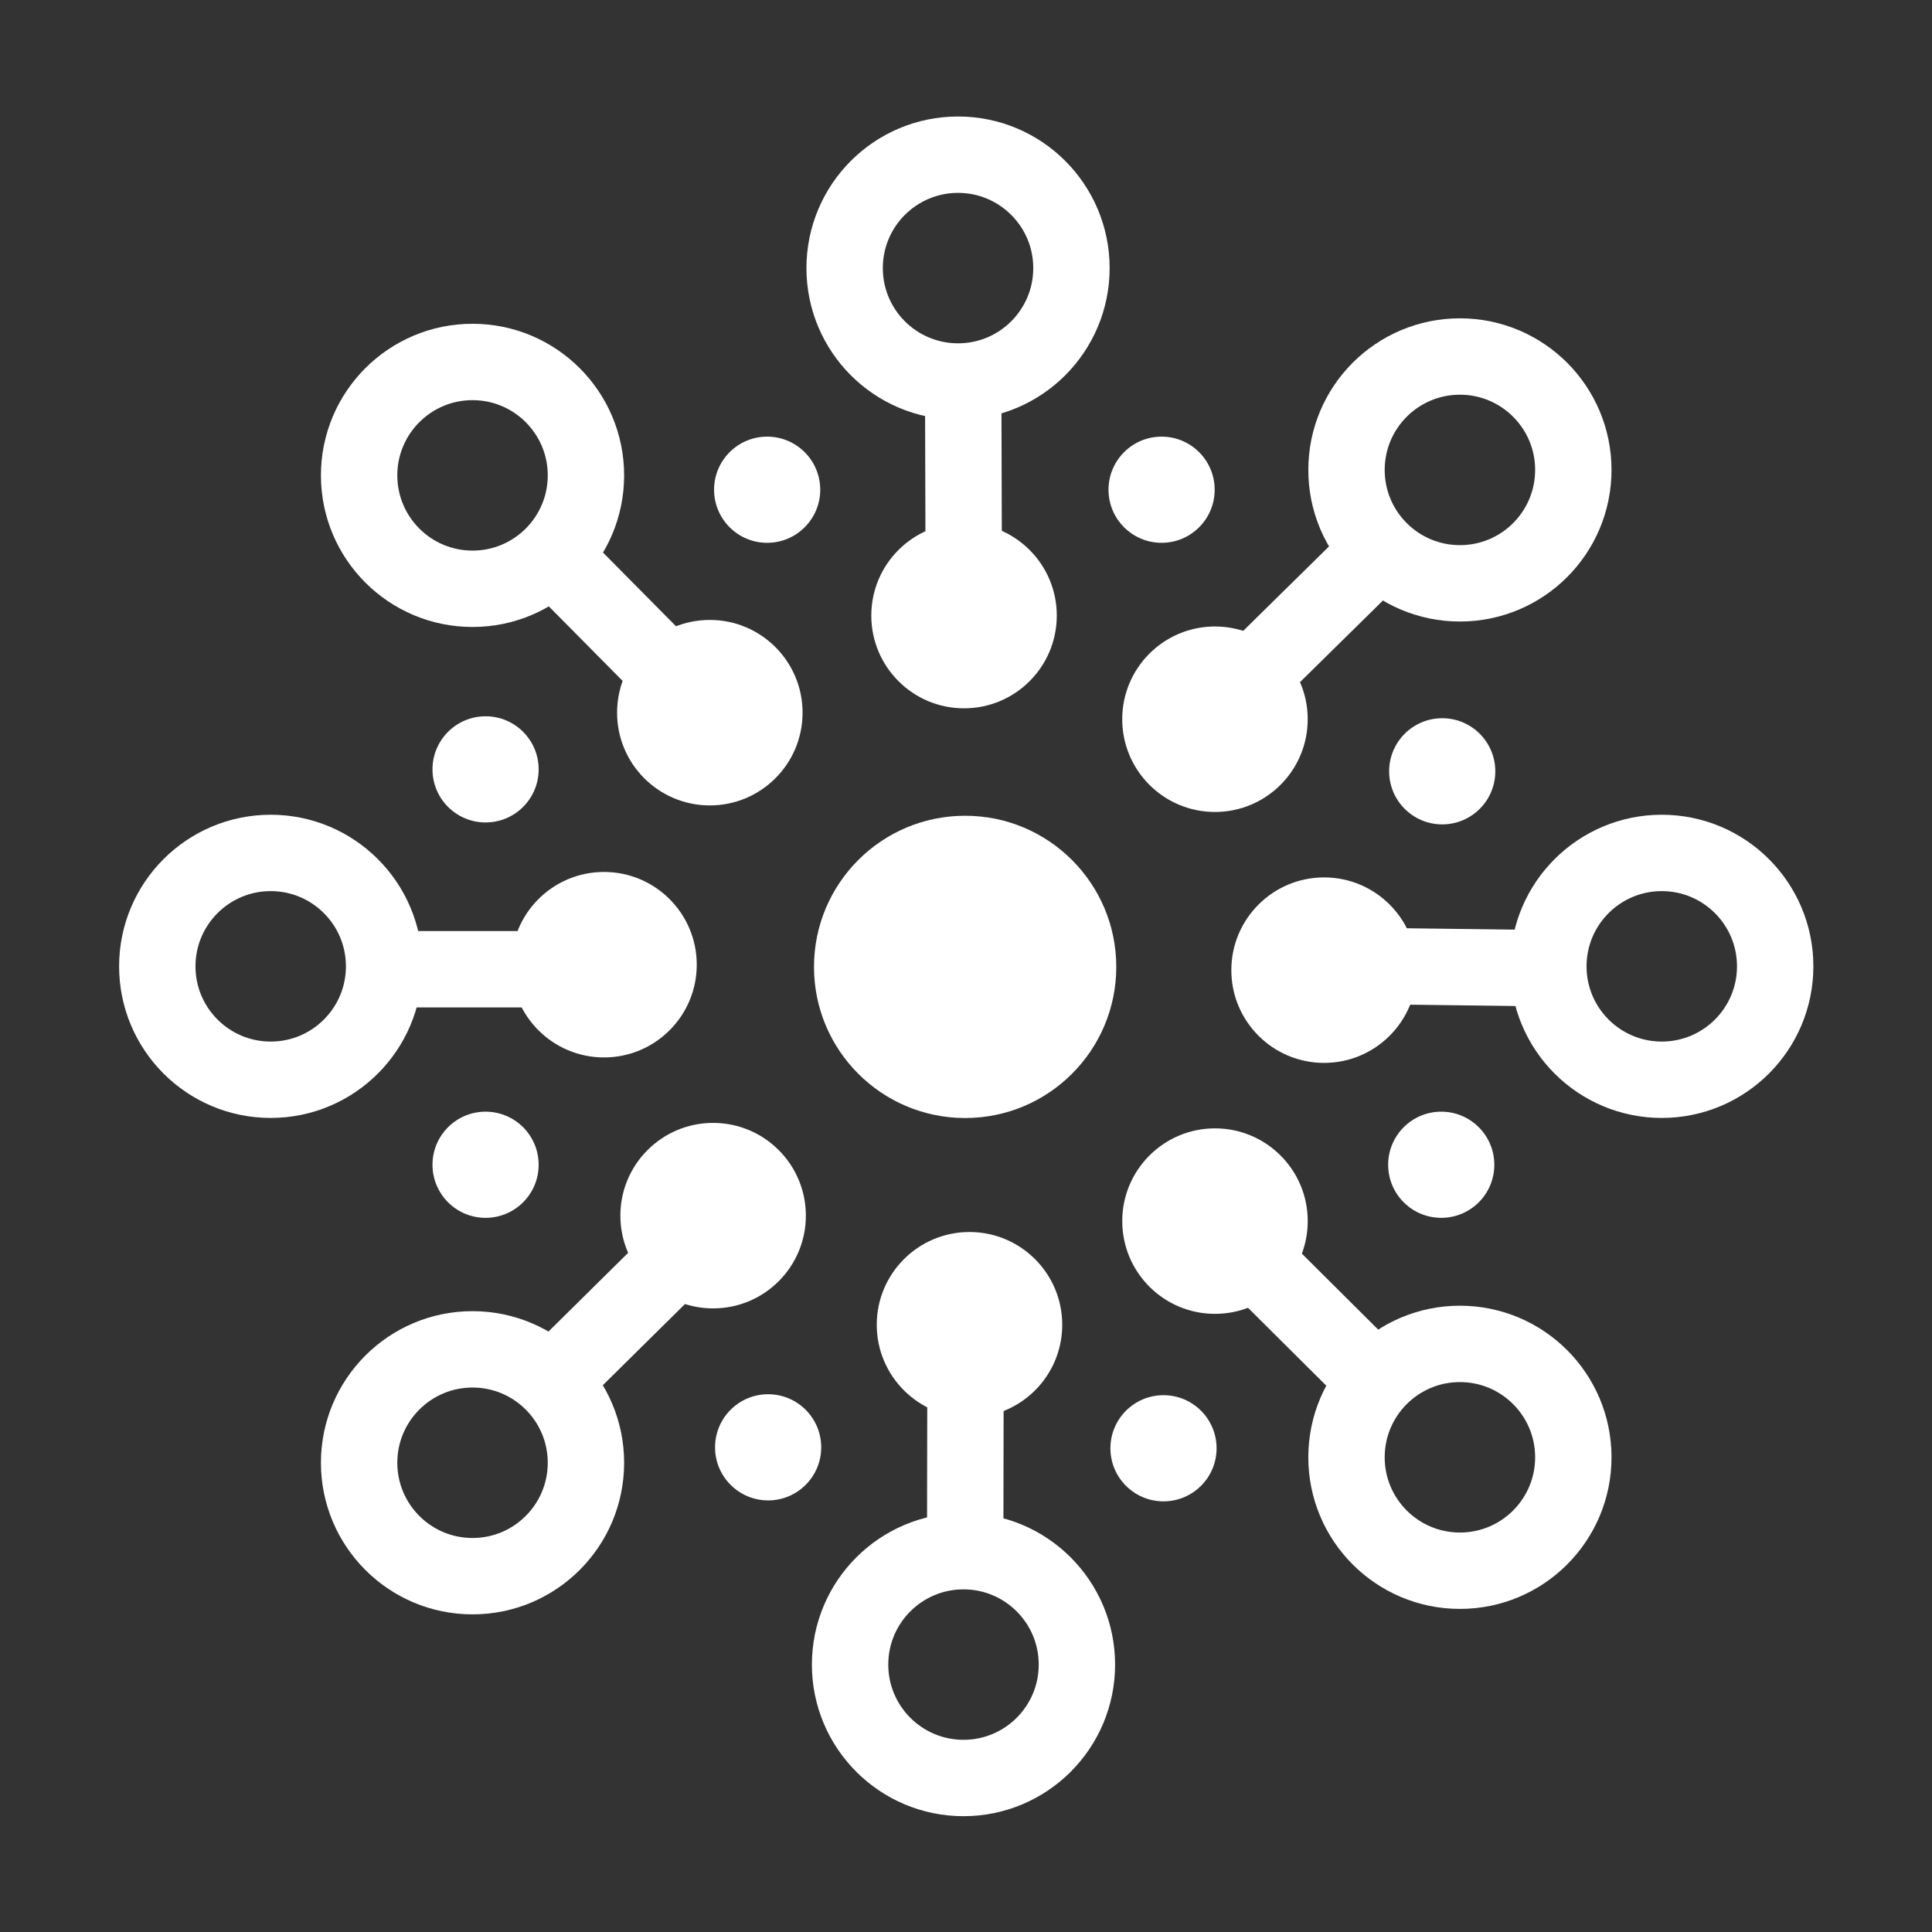
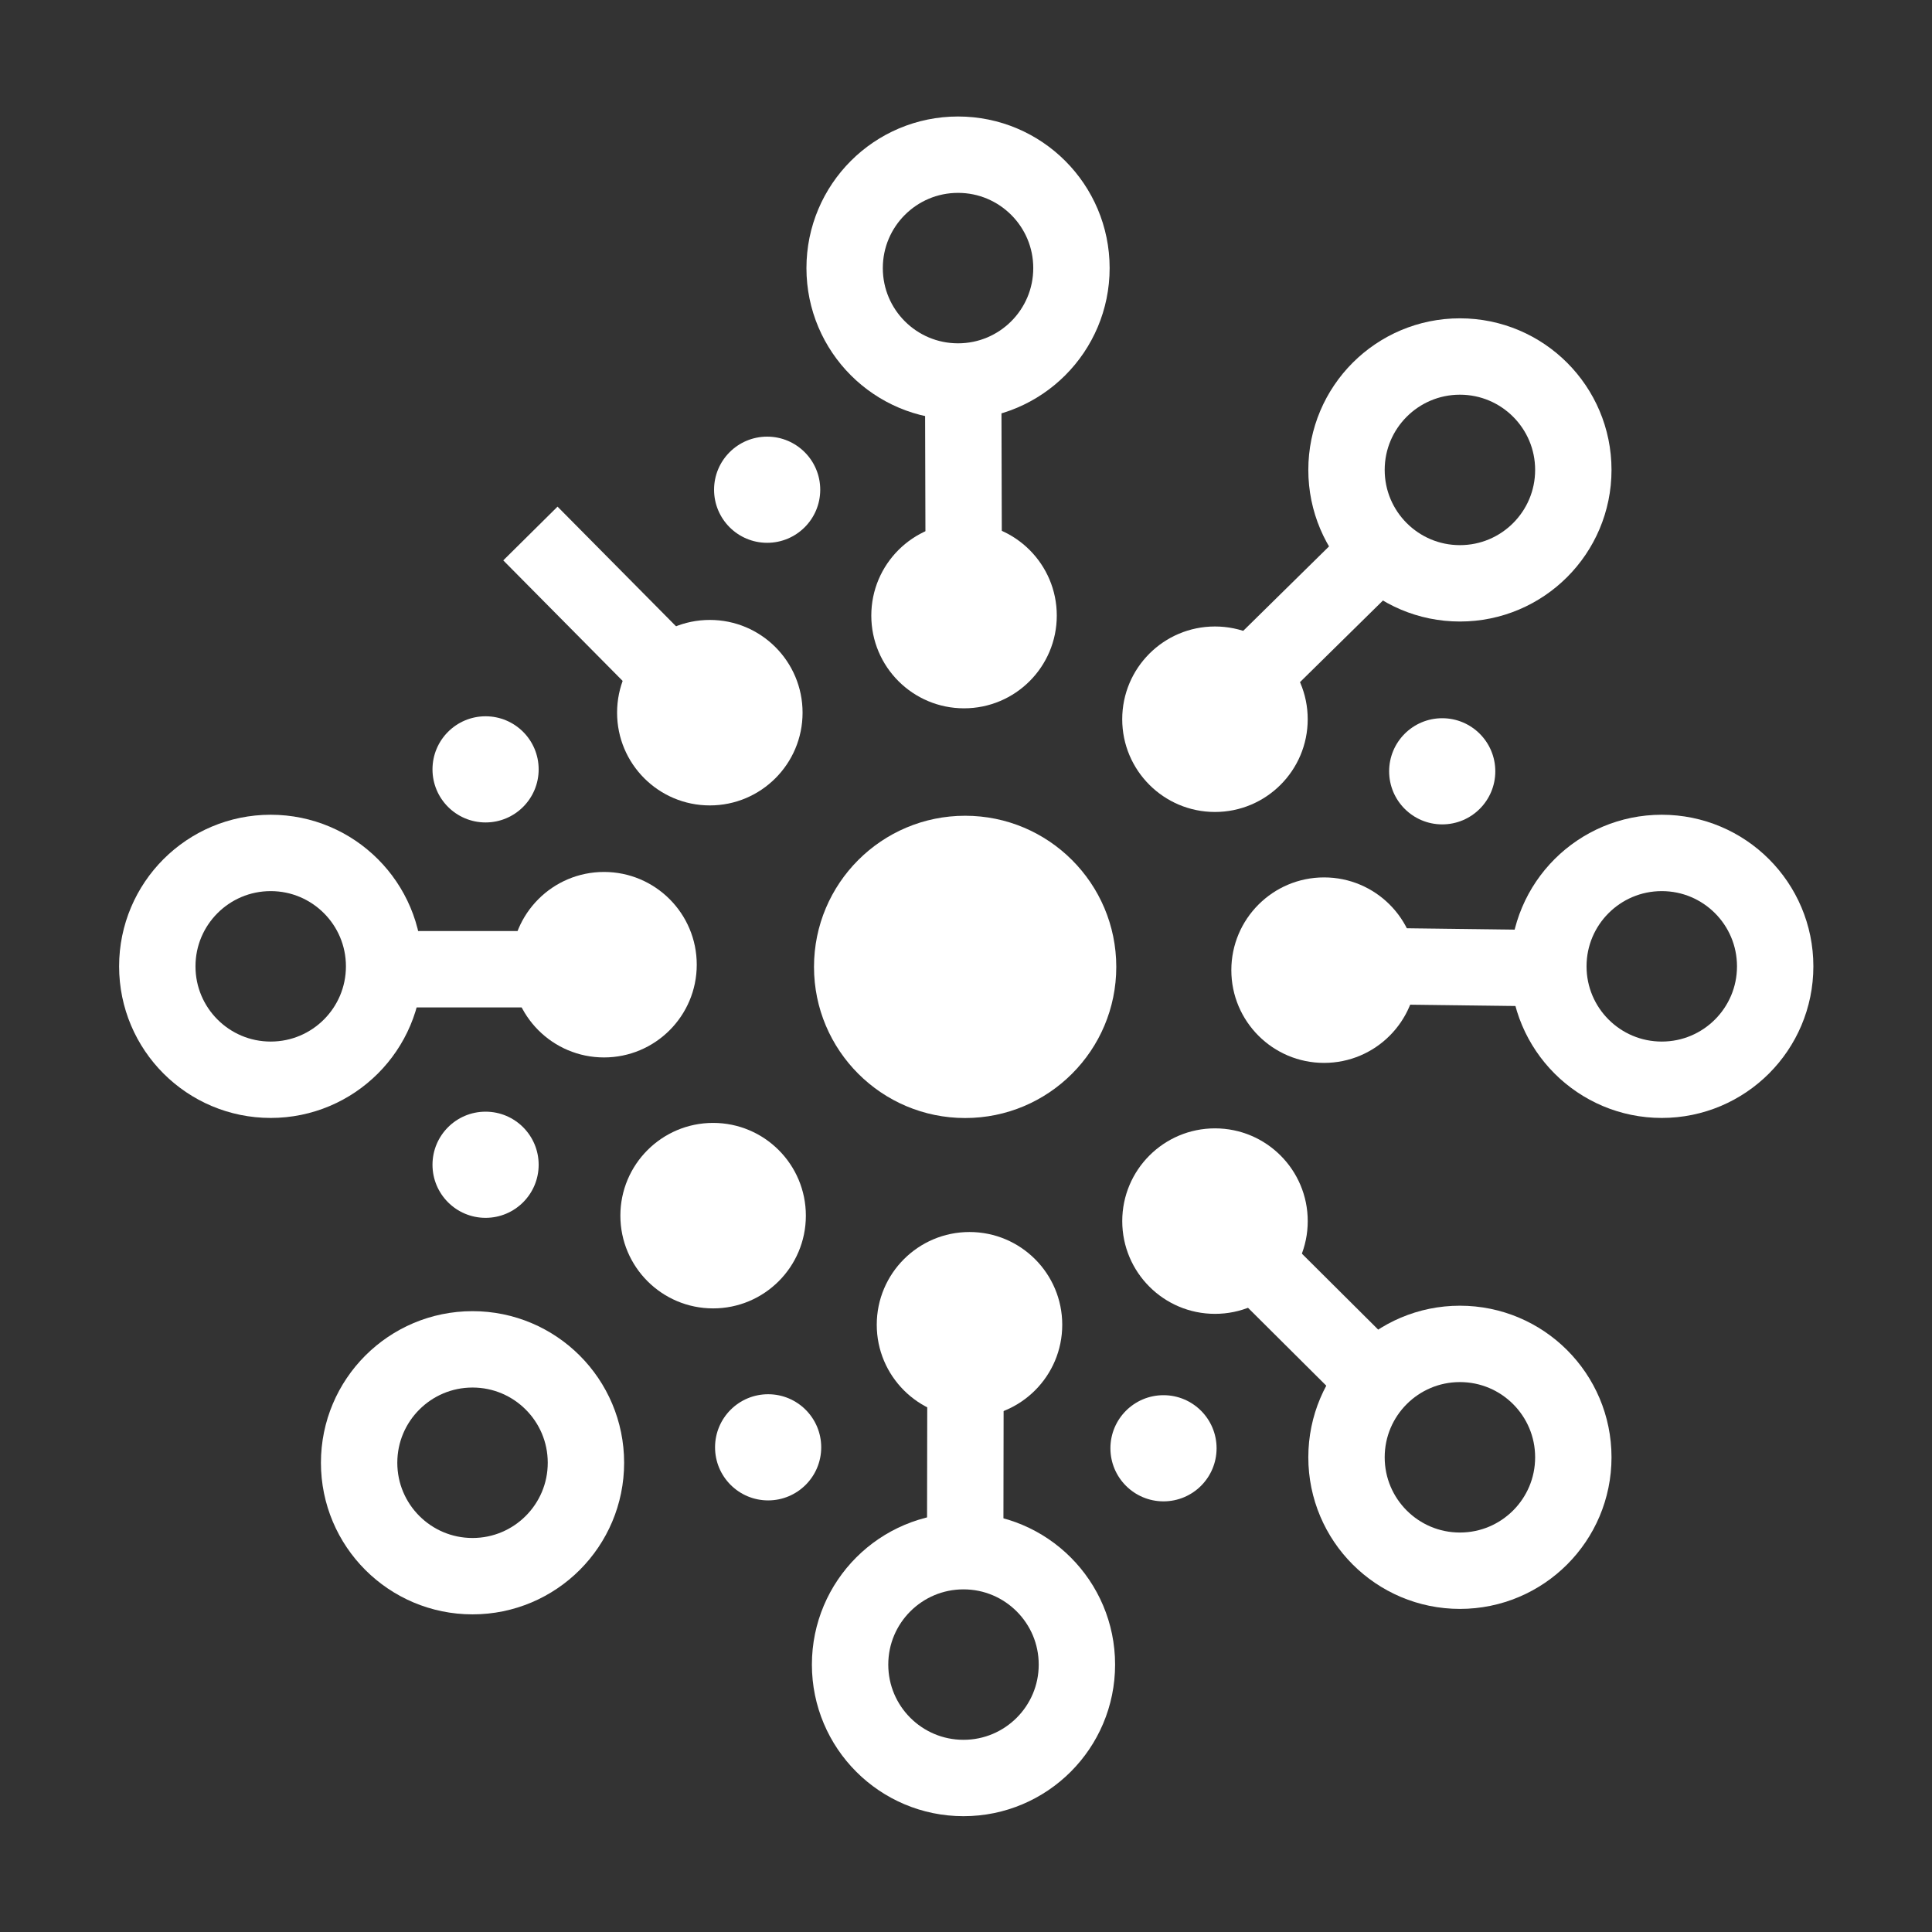
<svg xmlns="http://www.w3.org/2000/svg" width="1000" height="1000" viewBox="0 0 264.583 264.583" version="1.1" id="svg8">
  <rect x="0" y="0" width="264.583" height="264.583" fill="#333333" stroke="none" />
  <defs id="defs2" />
  <g id="layer1" transform="translate(0,-32.417)">
    <g id="g1096" transform="matrix(3.953,0,0,3.953,-316.816,-509.421)">
      <g style="stroke:#ffffff;stroke-opacity:1" id="g1059">
-         <circle r="3.929" cy="153.539" cx="96.516" id="circle865" style="fill:none;fill-opacity:1;stroke:#ffffff;stroke-width:2.646;stroke-miterlimit:4;stroke-dasharray:none;stroke-opacity:1" />
        <circle style="fill:none;fill-opacity:1;stroke:#ffffff;stroke-width:2.646;stroke-miterlimit:4;stroke-dasharray:none;stroke-opacity:1" id="circle867" cx="113.336" cy="146.358" r="3.929" />
        <circle r="3.929" cy="153.35" cx="130.723" id="circle869" style="fill:none;fill-opacity:1;stroke:#ffffff;stroke-width:2.646;stroke-miterlimit:4;stroke-dasharray:none;stroke-opacity:1" />
        <circle style="fill:none;fill-opacity:1;stroke:#ffffff;stroke-width:2.646;stroke-miterlimit:4;stroke-dasharray:none;stroke-opacity:1" id="circle871" cx="137.716" cy="170.548" r="3.929" />
        <circle r="3.929" cy="187.557" cx="130.723" id="circle873" style="fill:none;fill-opacity:1;stroke:#ffffff;stroke-width:2.646;stroke-miterlimit:4;stroke-dasharray:none;stroke-opacity:1" />
        <circle style="fill:none;fill-opacity:1;stroke:#ffffff;stroke-width:2.646;stroke-miterlimit:4;stroke-dasharray:none;stroke-opacity:1" id="circle875" cx="113.525" cy="194.738" r="3.929" />
        <circle r="3.929" cy="187.746" cx="96.516" id="circle877" style="fill:none;fill-opacity:1;stroke:#ffffff;stroke-width:2.646;stroke-miterlimit:4;stroke-dasharray:none;stroke-opacity:1" />
        <circle style="fill:none;fill-opacity:1;stroke:#ffffff;stroke-width:2.646;stroke-miterlimit:4;stroke-dasharray:none;stroke-opacity:1" id="circle879" cx="89.524" cy="170.548" r="3.929" />
        <path style="fill:none;stroke:#ffffff;stroke-width:2.646;stroke-linecap:butt;stroke-linejoin:miter;stroke-miterlimit:4;stroke-dasharray:none;stroke-opacity:1" d="m 93.277,170.648 h 7.884" id="path881" />
        <path id="path885" d="m 98.521,155.553 5.548,5.602" style="fill:none;stroke:#ffffff;stroke-width:2.646;stroke-linecap:butt;stroke-linejoin:miter;stroke-miterlimit:4;stroke-dasharray:none;stroke-opacity:1" />
        <path style="fill:none;stroke:#ffffff;stroke-width:2.646;stroke-linecap:butt;stroke-linejoin:miter;stroke-miterlimit:4;stroke-dasharray:none;stroke-opacity:1" d="m 113.512,149.334 0.022,7.884" id="path887" />
        <path id="path889" d="m 128.226,155.851 -5.62,5.53" style="fill:none;stroke:#ffffff;stroke-width:2.646;stroke-linecap:butt;stroke-linejoin:miter;stroke-miterlimit:4;stroke-dasharray:none;stroke-opacity:1" />
        <path style="fill:none;stroke:#ffffff;stroke-width:2.646;stroke-linecap:butt;stroke-linejoin:miter;stroke-miterlimit:4;stroke-dasharray:none;stroke-opacity:1" d="m 134.704,170.626 -7.884,-0.099" id="path891" />
        <path id="path893" d="m 128.077,185.184 -5.588,-5.562" style="fill:none;stroke:#ffffff;stroke-width:2.646;stroke-linecap:butt;stroke-linejoin:miter;stroke-miterlimit:4;stroke-dasharray:none;stroke-opacity:1" />
        <path style="fill:none;stroke:#ffffff;stroke-width:2.646;stroke-linecap:butt;stroke-linejoin:miter;stroke-miterlimit:4;stroke-dasharray:none;stroke-opacity:1" d="m 113.583,191.223 0.013,-7.884" id="path895" />
-         <path id="path897" d="m 98.491,185.708 5.609,-5.542" style="fill:none;stroke:#ffffff;stroke-width:2.646;stroke-linecap:butt;stroke-linejoin:miter;stroke-miterlimit:4;stroke-dasharray:none;stroke-opacity:1" />
      </g>
      <g style="fill:#ffffff;fill-opacity:1" id="g1041">
        <circle id="path40" cx="113.582" cy="170.567" r="5.236" style="fill:#ffffff;fill-opacity:1;stroke-width:0.305" />
        <circle style="fill:#ffffff;fill-opacity:1;stroke-width:0.265" id="path847" cx="104.737" cy="161.76" r="3.213" />
        <circle r="3.213" cy="158.396" cx="113.544" id="circle849" style="fill:#ffffff;fill-opacity:1;stroke-width:0.265" />
        <circle style="fill:#ffffff;fill-opacity:1;stroke-width:0.265" id="circle851" cx="122.237" cy="161.987" r="3.213" />
        <circle r="3.213" cy="170.68" cx="126.017" id="circle853" style="fill:#ffffff;fill-opacity:1;stroke-width:0.265" />
        <circle style="fill:#ffffff;fill-opacity:1;stroke-width:0.265" id="circle857" cx="122.238" cy="179.374" r="3.213" />
        <circle r="3.213" cy="182.965" cx="113.733" id="circle859" style="fill:#ffffff;fill-opacity:1;stroke-width:0.265" />
        <circle style="fill:#ffffff;fill-opacity:1;stroke-width:0.265" id="circle861" cx="104.851" cy="179.185" r="3.213" />
        <circle r="3.213" cy="170.491" cx="101.071" id="circle863" style="fill:#ffffff;fill-opacity:1;stroke-width:0.265" />
-         <circle r="1.839" cy="177.422" cx="130.076" id="circle905" style="opacity:1;fill:#ffffff;fill-opacity:1;stroke:none;stroke-width:4.856;stroke-miterlimit:4;stroke-dasharray:none;stroke-opacity:1" />
        <circle style="opacity:1;fill:#ffffff;fill-opacity:1;stroke:none;stroke-width:4.856;stroke-miterlimit:4;stroke-dasharray:none;stroke-opacity:1" id="circle983" cx="130.11" cy="163.791" r="1.839" />
-         <circle r="1.839" cy="154.036" cx="120.388" id="circle985" style="opacity:1;fill:#ffffff;fill-opacity:1;stroke:none;stroke-width:4.856;stroke-miterlimit:4;stroke-dasharray:none;stroke-opacity:1" />
        <circle style="opacity:1;fill:#ffffff;fill-opacity:1;stroke:none;stroke-width:4.856;stroke-miterlimit:4;stroke-dasharray:none;stroke-opacity:1" id="circle987" cx="106.723" cy="154.036" r="1.839" />
        <circle r="1.839" cy="163.724" cx="96.968" id="circle989" style="opacity:1;fill:#ffffff;fill-opacity:1;stroke:none;stroke-width:4.856;stroke-miterlimit:4;stroke-dasharray:none;stroke-opacity:1" />
        <circle style="opacity:1;fill:#ffffff;fill-opacity:1;stroke:none;stroke-width:4.856;stroke-miterlimit:4;stroke-dasharray:none;stroke-opacity:1" id="circle991" cx="96.968" cy="177.422" r="1.839" />
        <circle r="1.839" cy="187.211" cx="106.757" id="circle993" style="opacity:1;fill:#ffffff;fill-opacity:1;stroke:none;stroke-width:4.856;stroke-miterlimit:4;stroke-dasharray:none;stroke-opacity:1" />
        <circle style="opacity:1;fill:#ffffff;fill-opacity:1;stroke:none;stroke-width:4.856;stroke-miterlimit:4;stroke-dasharray:none;stroke-opacity:1" id="circle995" cx="120.454" cy="187.244" r="1.839" />
      </g>
    </g>
  </g>
</svg>